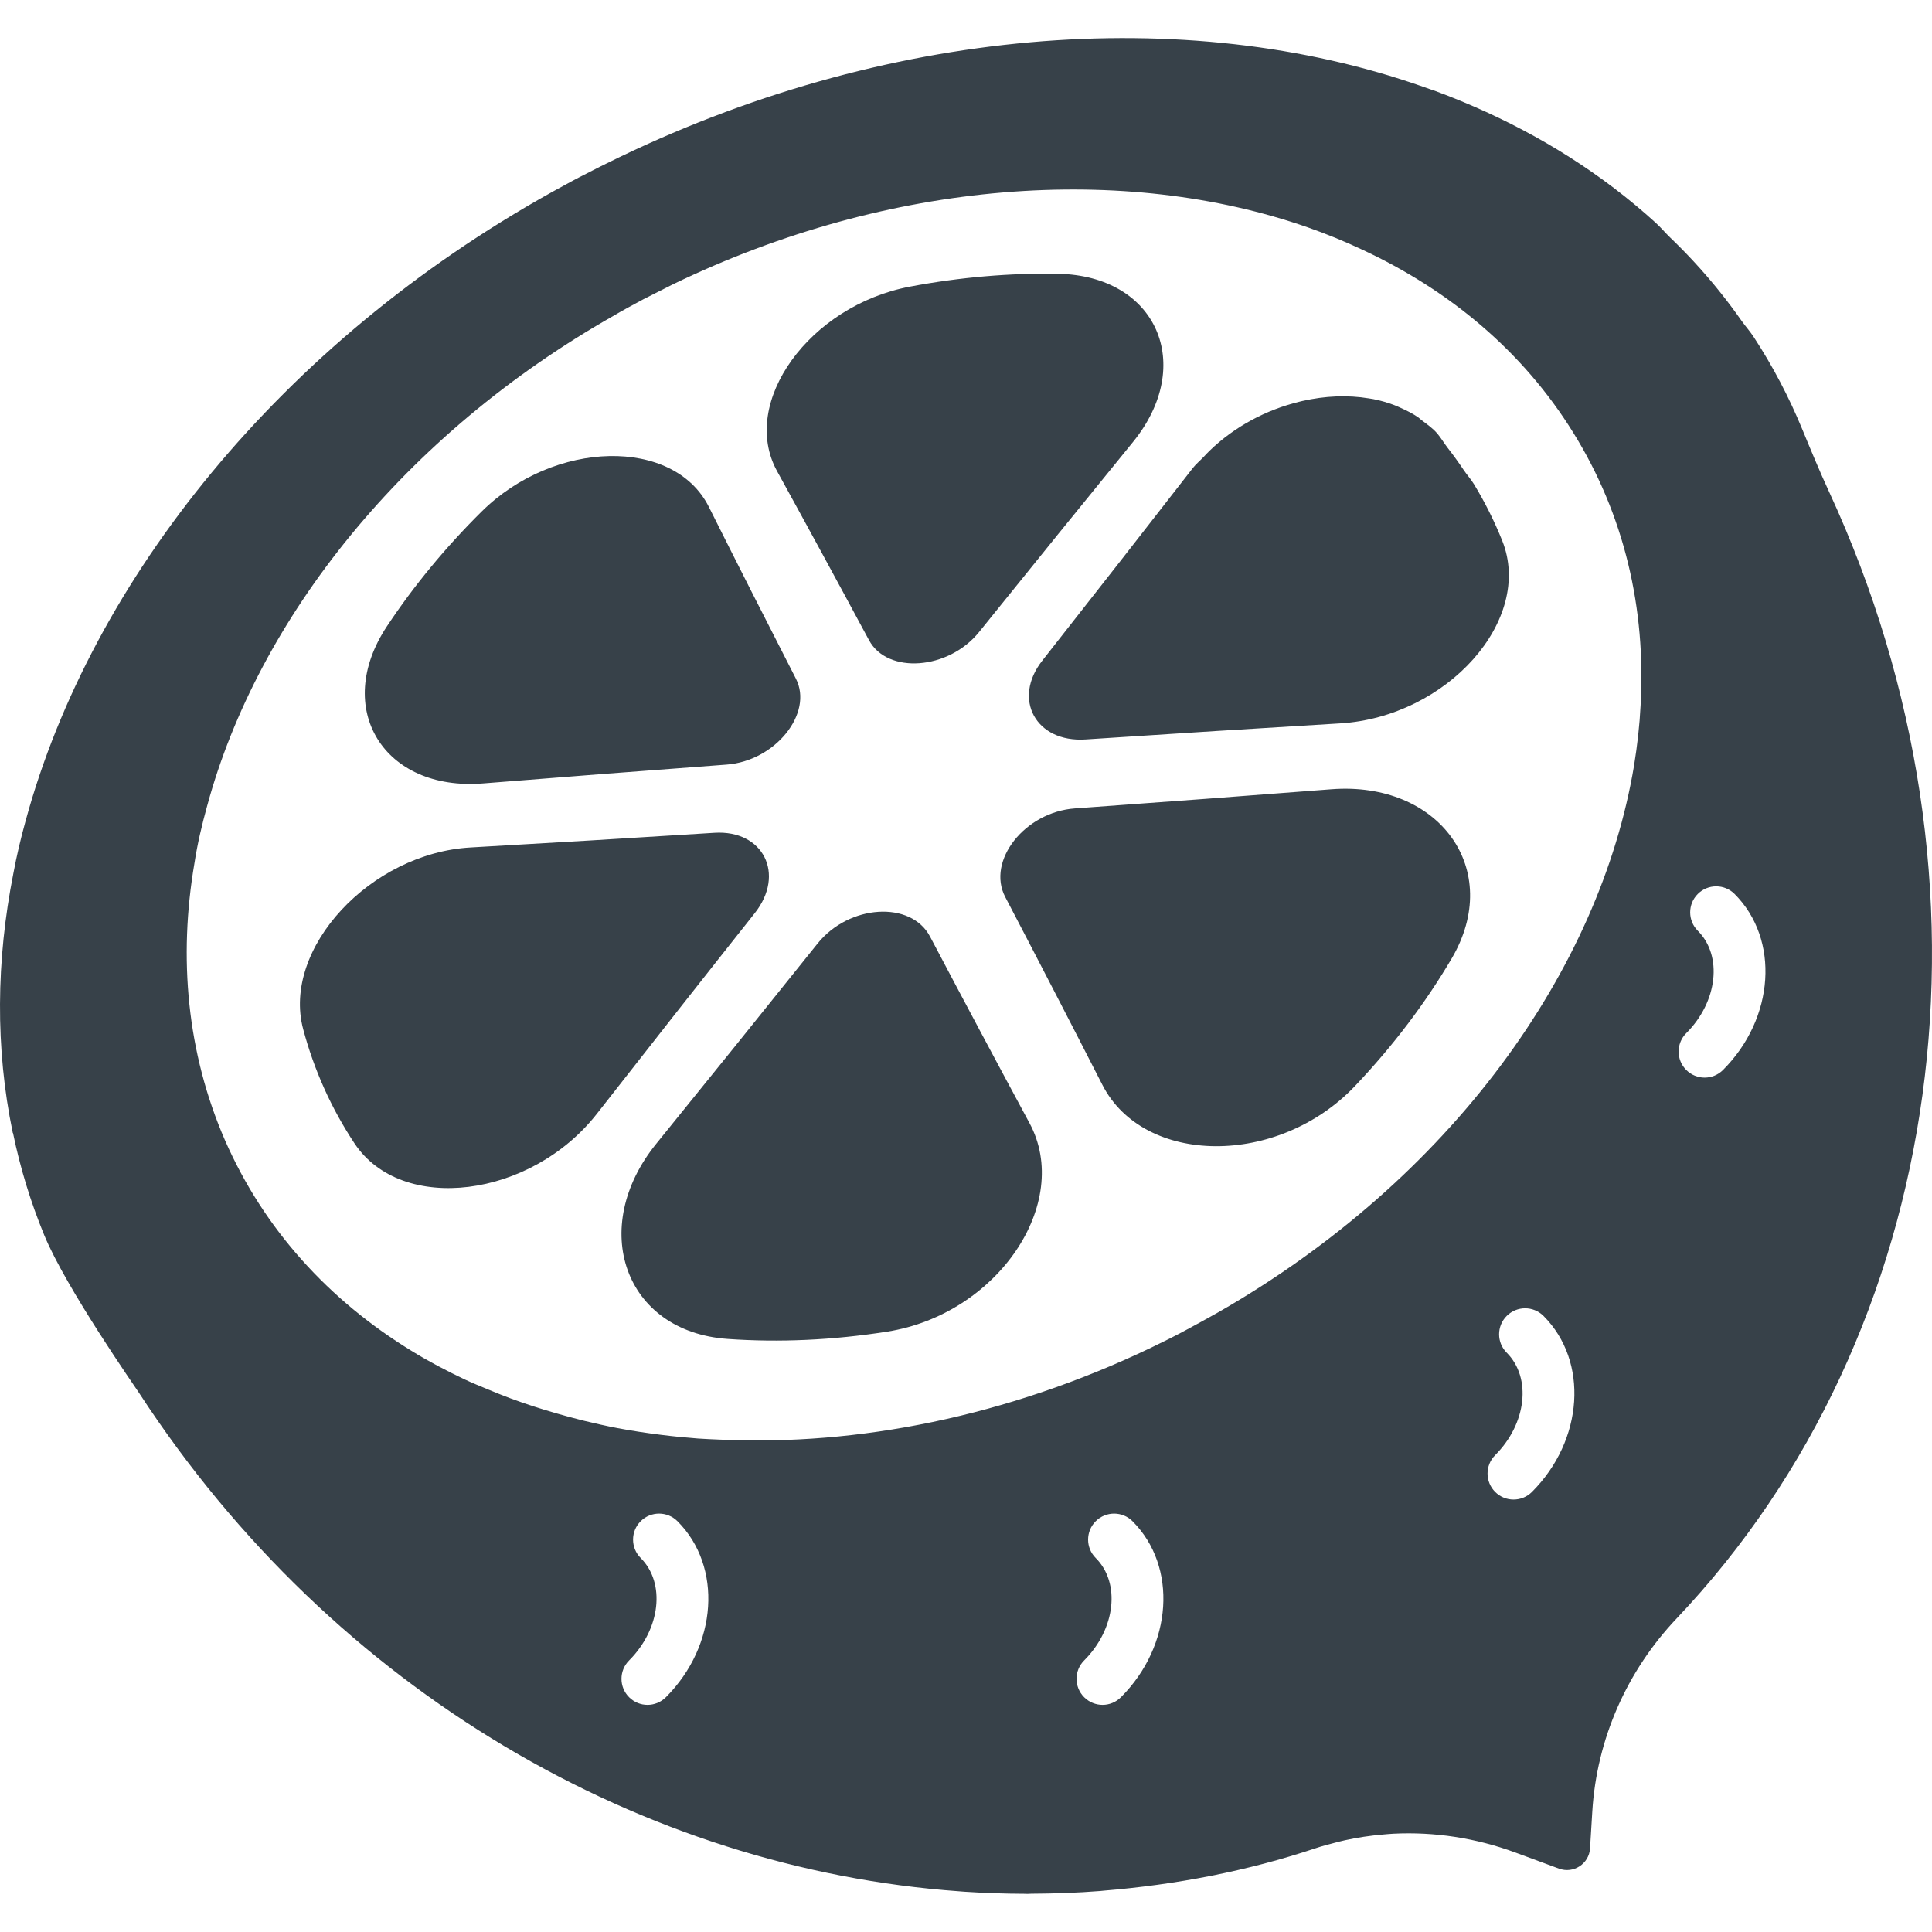
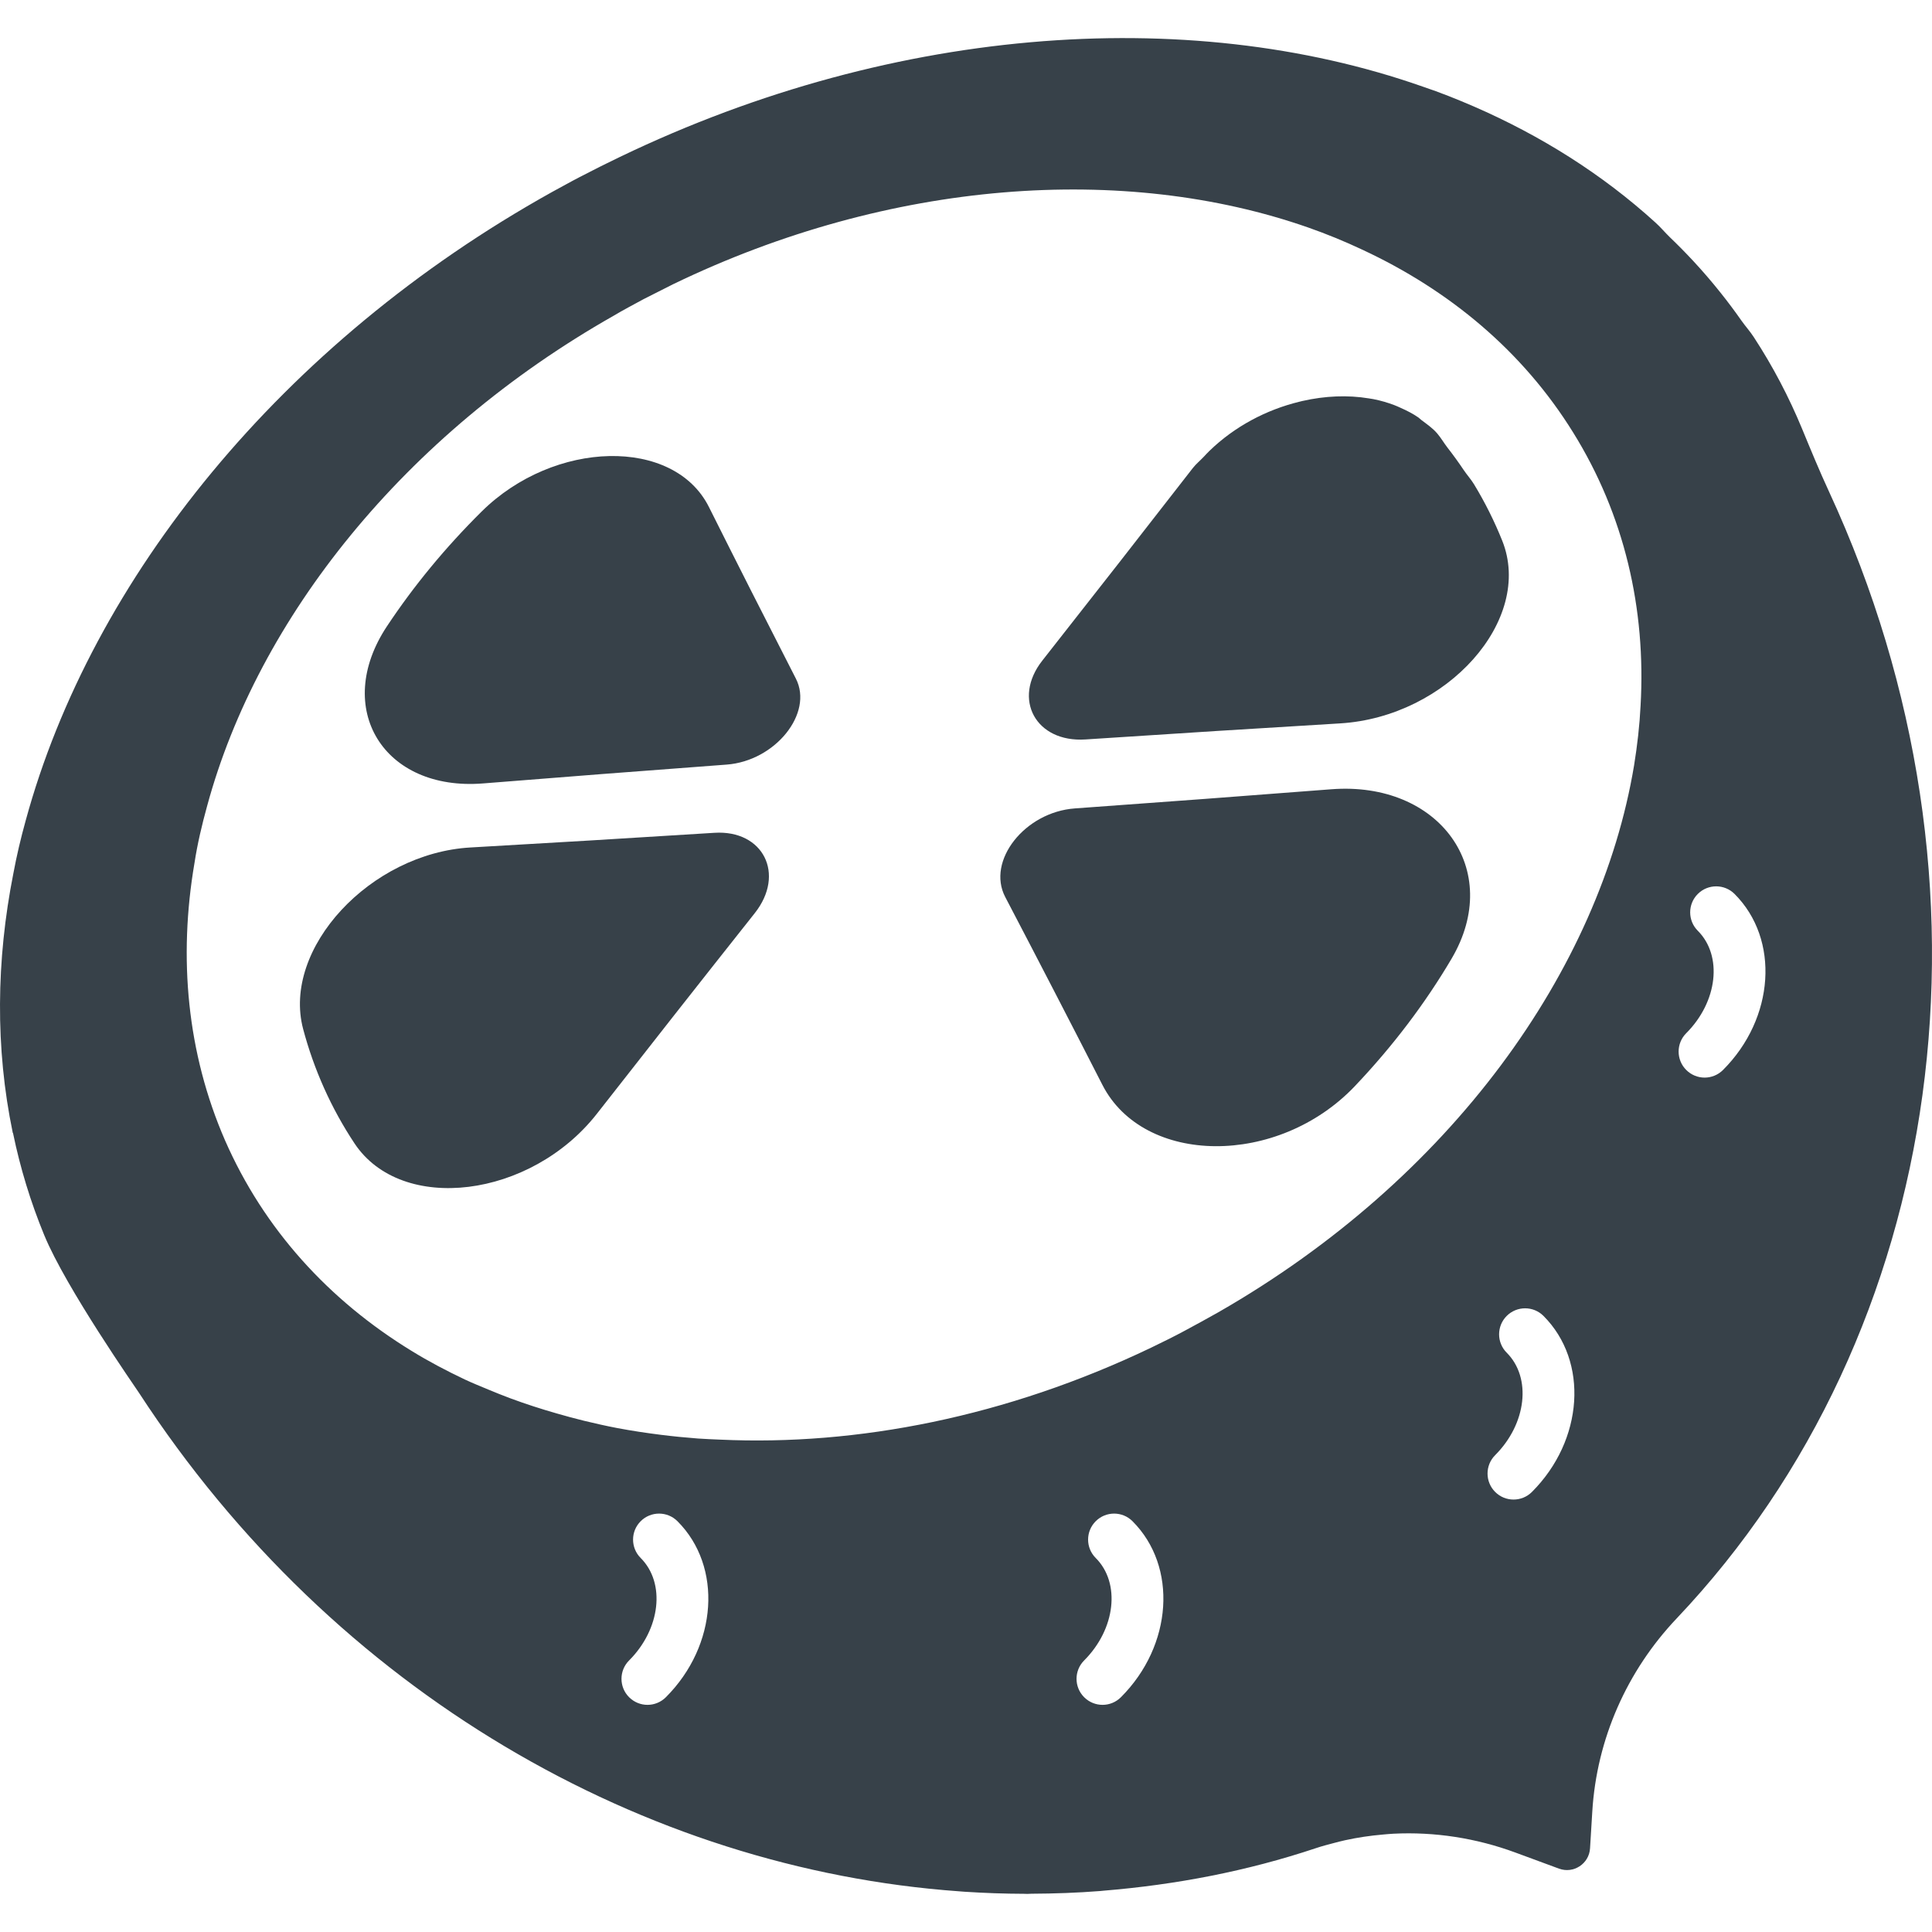
<svg xmlns="http://www.w3.org/2000/svg" version="1.1" id="_x31_0" x="0px" y="0px" viewBox="0 0 512 512" style="enable-background:new 0 0 512 512;" xml:space="preserve">
  <style type="text/css">
	.st0{fill:#374149;}
</style>
  <g>
    <path class="st0" d="M276.223,175.066c-8.017,10.186-1.735,21.766,11.455,20.895c23.207-1.534,45.778-2.958,67.429-4.253   c28.422-1.708,51.401-27.479,42.99-48.443c-2.056-5.118-4.537-10.104-7.467-14.93c-0.819-1.342-1.863-2.477-2.734-3.773   c-1.355-2.019-2.778-3.988-4.276-5.91c-0.952-1.222-1.735-2.606-2.738-3.778c-1.209-1.414-2.734-2.454-4.203-3.566   c-0.279-0.21-0.503-0.466-0.787-0.668c-1.488-1.035-3.104-1.846-4.784-2.591c-0.513-0.23-1.012-0.462-1.543-0.664   c-1.804-0.691-3.654-1.227-5.608-1.612c-0.385-0.078-0.783-0.128-1.177-0.192c-5.622-0.93-11.615-0.682-17.654,0.691   c-0.283,0.069-0.563,0.138-0.846,0.206c-8.718,2.133-17.086,6.533-23.762,13.006c-0.522,0.509-1.012,1.035-1.506,1.562   c-0.962,1.026-2.06,1.909-2.93,3.026C303.514,140.262,290.187,157.32,276.223,175.066z" />
-     <path class="st0" d="M230.298,169.654c4.885,9.083,21.07,7.902,29.178-2.175c14.129-17.549,27.754-34.365,40.724-50.274   c16.761-20.556,6.267-44.18-19.787-44.647c-12.765-0.229-25.941,0.888-39.237,3.393c-26.668,5.022-45.247,30.743-35.238,48.918   C213.684,138.934,221.833,153.914,230.298,169.654z" />
    <path class="st0" d="M352.795,209.165c-21.82,1.698-44.561,3.397-67.933,5.073c-13.272,0.952-23.478,13.895-18.464,23.482   c8.882,16.981,17.498,33.641,25.744,49.775c10.96,21.445,46.529,21.806,66.934,0.32c10.082-10.617,18.657-21.971,25.593-33.733   C398.61,230.45,381.364,206.944,352.795,209.165z" />
-     <path class="st0" d="M235.087,352.905c29.274-4.596,49.171-34.09,37.734-55.287c-8.598-15.942-17.425-32.488-26.358-49.427   c-5.045-9.574-21.494-8.511-29.814,1.877c-14.642,18.282-28.939,36.026-42.72,53.017c-18.052,22.264-8.498,49.817,18.881,51.749   C206.422,355.794,220.629,355.176,235.087,352.905z" />
    <path class="st0" d="M128.056,207.613c20.456-1.644,42.038-3.314,64.508-4.986c12.893-0.962,23.056-13.611,18.35-22.791   c-8.154-15.905-15.859-31.114-23.042-45.476c-9.285-18.556-41.012-17.86-60.282,1.25c-9.61,9.528-18.002,19.738-25.057,30.378   C88.142,187.702,101.63,209.742,128.056,207.613z" />
    <path class="st0" d="M189.314,220.702c-22.539,1.428-44.158,2.724-64.627,3.886c-26.481,1.506-50.037,26.724-44.346,48.132   c1.414,5.315,3.26,10.548,5.554,15.667c2.307,5.146,5.004,10.022,8.049,14.614c12.49,18.826,46.754,14.531,64.288-7.906   c13.355-17.086,27.333-34.864,41.782-53.095C208.222,231.635,202.256,219.878,189.314,220.702z" />
    <path class="st0" d="M484.728,130.326c-2.541-5.485-4.844-11.084-7.151-16.674c-3.466-8.382-7.691-16.482-12.787-24.287   c-1.007-1.562-2.238-2.903-3.301-4.414c-1.749-2.495-3.571-4.936-5.471-7.316c-2.344-2.944-4.78-5.778-7.326-8.516   c-1.968-2.115-3.992-4.171-6.084-6.176c-1.36-1.3-2.559-2.779-3.97-4.029c-14.018-12.733-30.281-22.97-48.086-30.711   c-4.386-1.891-8.859-3.699-13.506-5.247c-62.622-22.022-142.71-16.088-216.174,20.3c-2.495,1.205-4.903,2.495-7.311,3.7   c-2.495,1.29-4.903,2.664-7.312,3.955C74.595,90.825,24.27,153.365,6.809,217.451c-1.291,4.647-2.408,9.377-3.269,14.024   c-4.56,23.051-4.817,46.277-0.174,68.642c0,0.086,0,0.086,0.087,0.174c1.895,9.202,4.647,18.235,8.259,27.012   c5.764,14.018,24.343,40.6,25.117,41.805c51.931,79.73,134.208,126.154,217.277,132.106c0.513,0.037,1.021,0.082,1.534,0.119   c5.27,0.343,10.53,0.531,15.8,0.545c0.256,0,0.508,0.027,0.76,0.027c0.009,0,0.014,0,0.014,0c0.38,0,0.75-0.041,1.126-0.046   c6.098-0.027,12.178-0.242,18.249-0.718c0.293-0.023,0.577-0.065,0.87-0.087c19.074-1.566,37.973-5.155,56.286-11.277   c1.607-0.54,3.246-0.966,4.876-1.391c0.934-0.247,1.868-0.486,2.811-0.696c3.324-0.733,6.685-1.227,10.063-1.516   c0.925-0.078,1.85-0.174,2.784-0.219c10.905-0.545,21.911,1.154,32.286,4.981l11.578,4.272c3.85,1.419,7.98-1.278,8.232-5.375   l0.6-9.806c1.177-19.151,9.157-37.203,22.36-51.126C516.098,353.216,532.791,234.277,484.728,130.326z M449.933,246.661   c-2.692-2.696-2.692-7.059,0-9.751c2.697-2.692,7.055-2.692,9.747,0c12.018,12.013,10.645,32.941-3.062,46.643   c-1.346,1.346-3.109,2.024-4.876,2.024c-1.762,0-3.526-0.678-4.871-2.024c-2.692-2.692-2.692-7.055,0-9.747   C455.198,265.478,456.572,253.295,449.933,246.661z M396.234,385.63c8.328-8.327,9.702-20.51,3.062-27.149   c-2.692-2.692-2.692-7.055,0-9.747c2.697-2.692,7.055-2.692,9.747,0c12.018,12.014,10.645,32.941-3.062,46.643   c-1.346,1.351-3.109,2.019-4.876,2.019c-1.762,0-3.526-0.668-4.871-2.019C393.542,392.686,393.542,388.322,396.234,385.63z    M166.719,440.034c8.333-8.328,9.706-20.51,3.068-27.149c-2.692-2.692-2.692-7.055,0-9.747c2.692-2.692,7.055-2.692,9.747,0   c12.014,12.014,10.64,32.936-3.068,46.643c-1.346,1.346-3.108,2.024-4.871,2.024c-1.762,0-3.53-0.678-4.876-2.024   C164.027,447.09,164.027,442.726,166.719,440.034z M184.964,381.222c-3.301-0.251-6.57-0.572-9.806-0.979   c-3.901-0.49-7.765-1.072-11.57-1.79c-2.981-0.563-5.902-1.236-8.809-1.932c-2.454-0.59-4.862-1.264-7.266-1.95   c-4.157-1.19-8.241-2.509-12.224-3.988c-2.001-0.742-3.965-1.534-5.915-2.348c-2.074-0.866-4.162-1.703-6.181-2.651   c-4.898-2.322-9.633-4.816-14.106-7.573c-21.934-13.418-39.14-32.258-49.464-55.827c-10.063-23.139-12.384-48.342-8.086-73.464   c0.774-5.073,1.978-10.15,3.356-15.14c13.506-49.803,52.216-98.406,107.7-129.891c2.582-1.547,5.246-2.926,7.911-4.386   c2.67-1.378,5.334-2.67,8.003-4.043c57.375-27.698,119.484-32.002,168.17-14.97c4.908,1.721,9.725,3.699,14.285,5.85   c23.138,10.754,42.578,26.926,55.91,48.43c13.594,21.852,19.358,46.712,17.897,72.434c-0.261,5.246-0.861,10.493-1.722,15.827   c-9.033,54.28-48.516,109.59-110.194,144.944c-2.926,1.634-5.851,3.269-8.772,4.821c-3.013,1.634-6.026,3.095-9.034,4.555   c-38.306,18.332-77.904,26.046-114.219,24.366C188.874,381.423,186.906,381.368,184.964,381.222z M287.312,440.034   c8.328-8.328,9.702-20.51,3.067-27.149c-2.697-2.692-2.697-7.055,0-9.747c2.692-2.692,7.055-2.692,9.747,0   c12.014,12.014,10.64,32.936-3.067,46.643c-1.346,1.346-3.109,2.024-4.871,2.024c-1.767,0-3.53-0.678-4.876-2.024   C284.62,447.09,284.62,442.726,287.312,440.034z" />
  </g>
</svg>